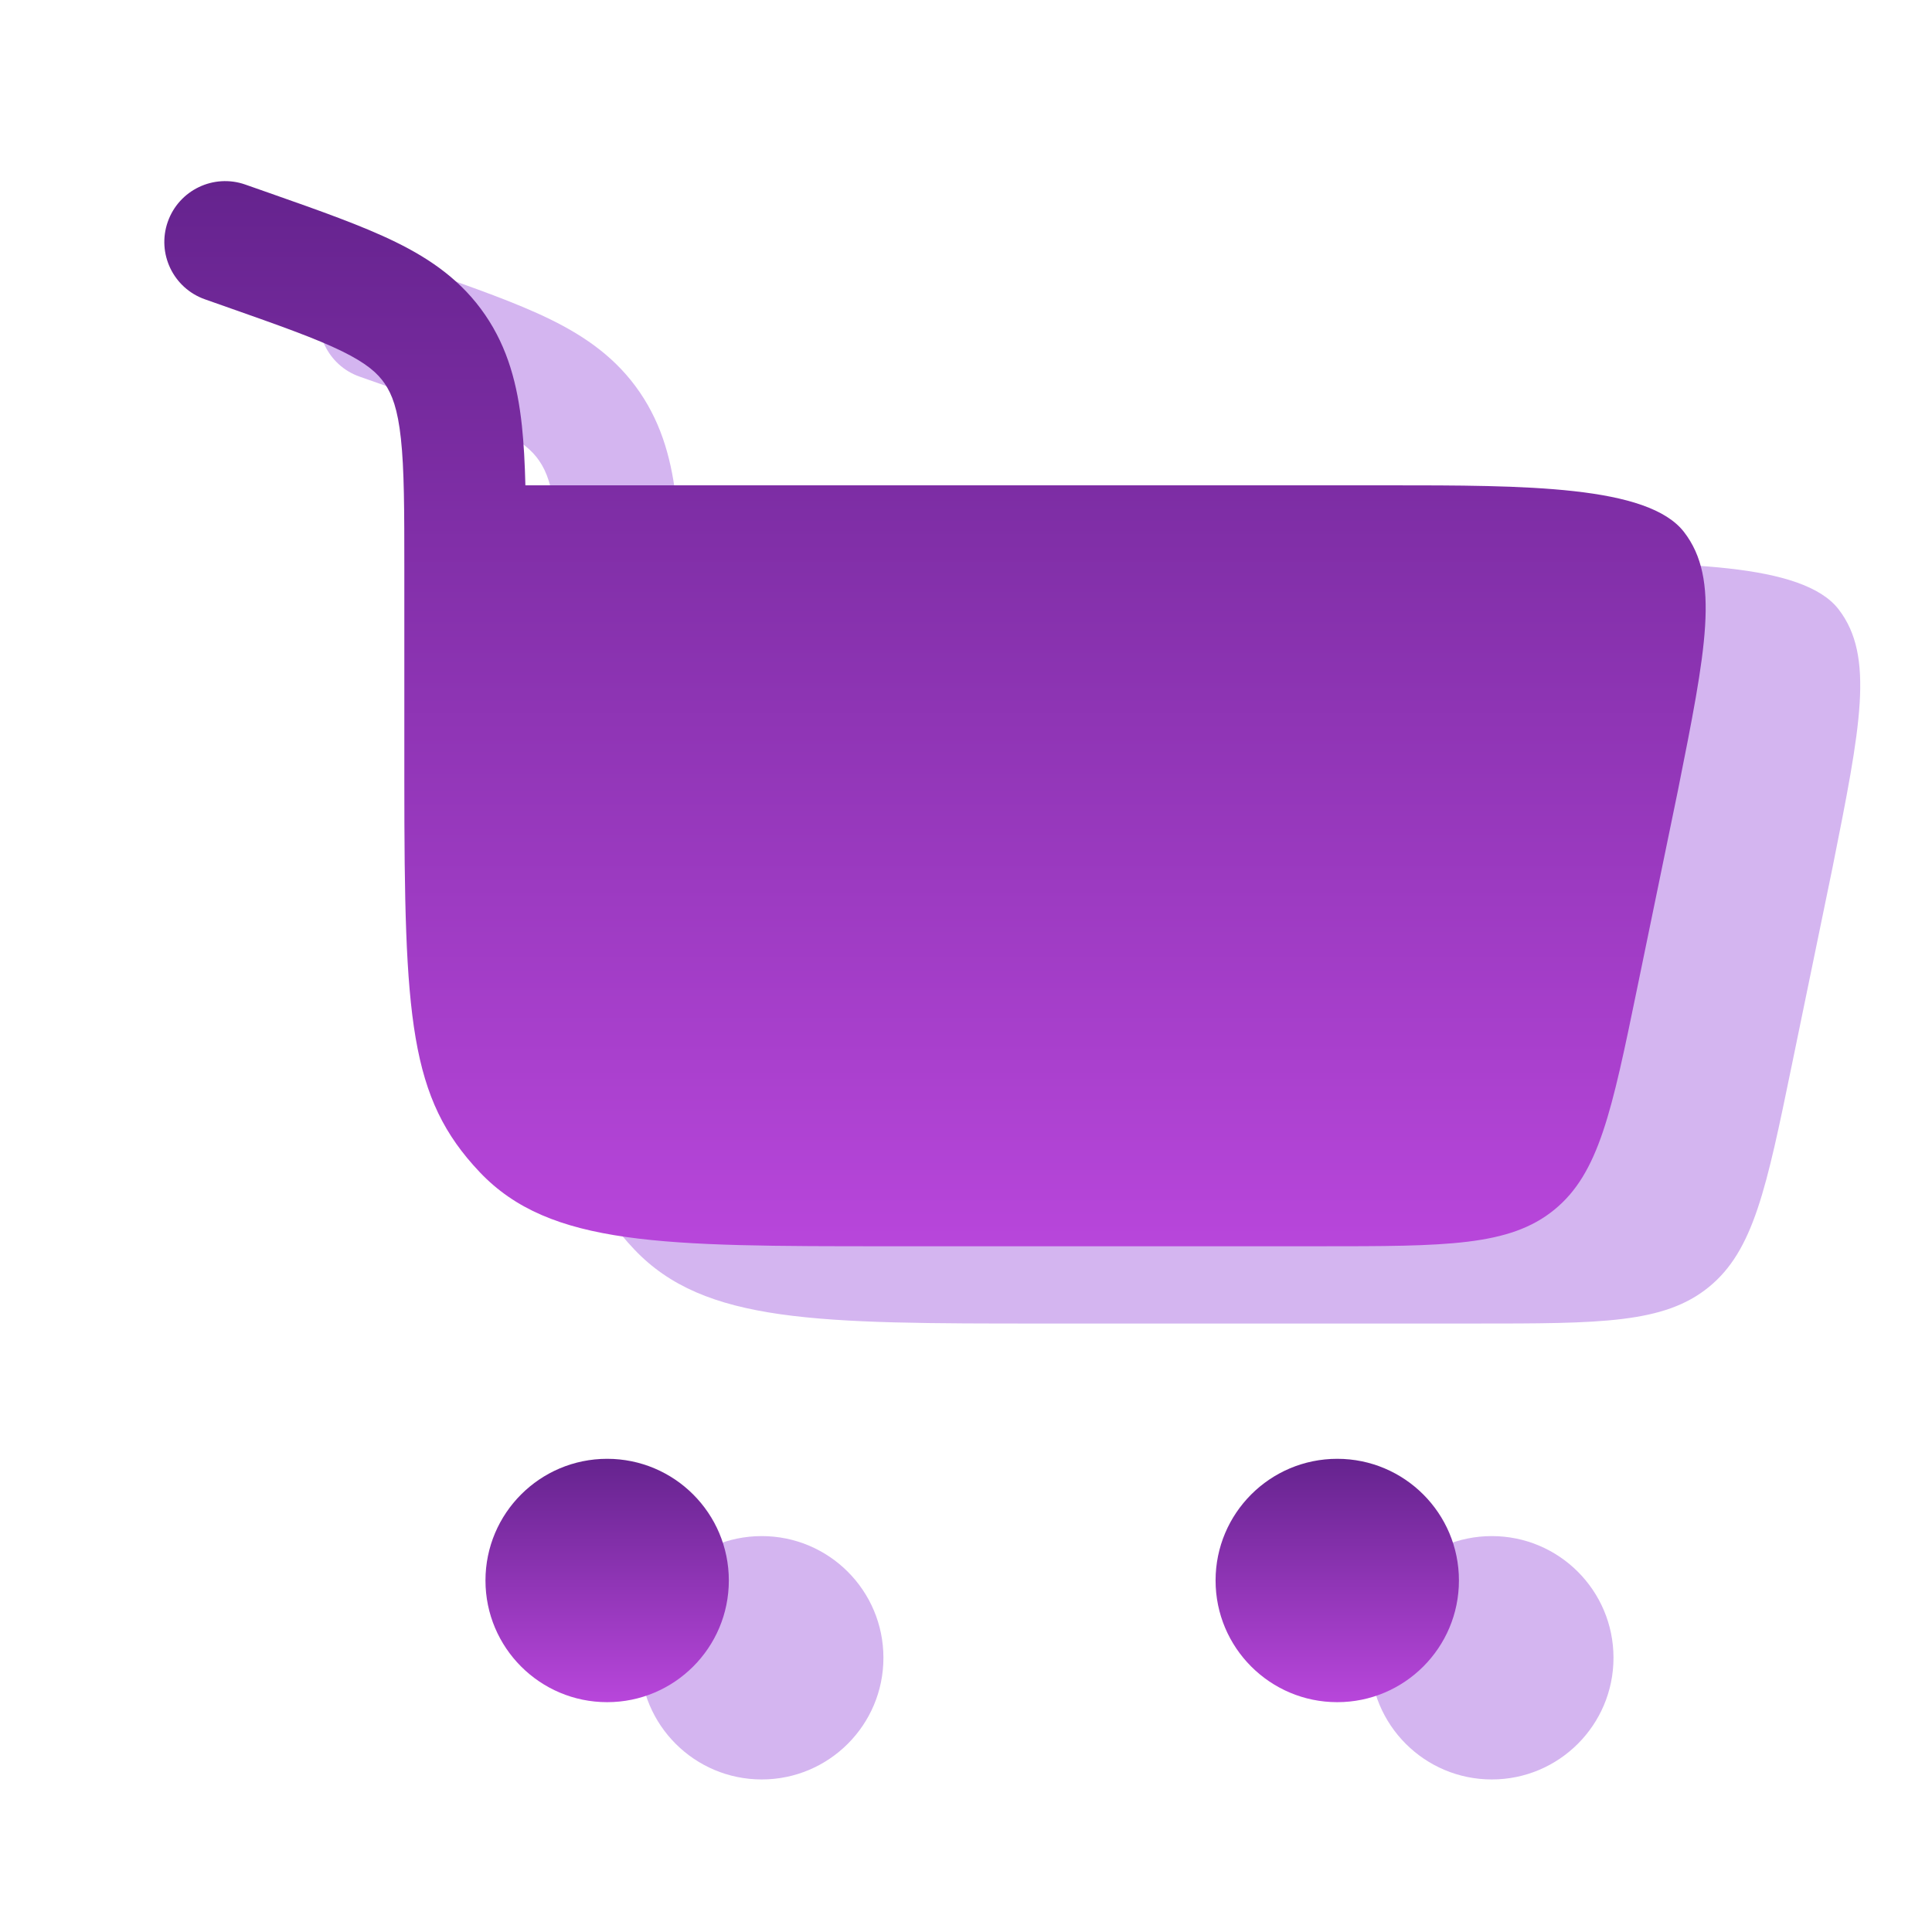
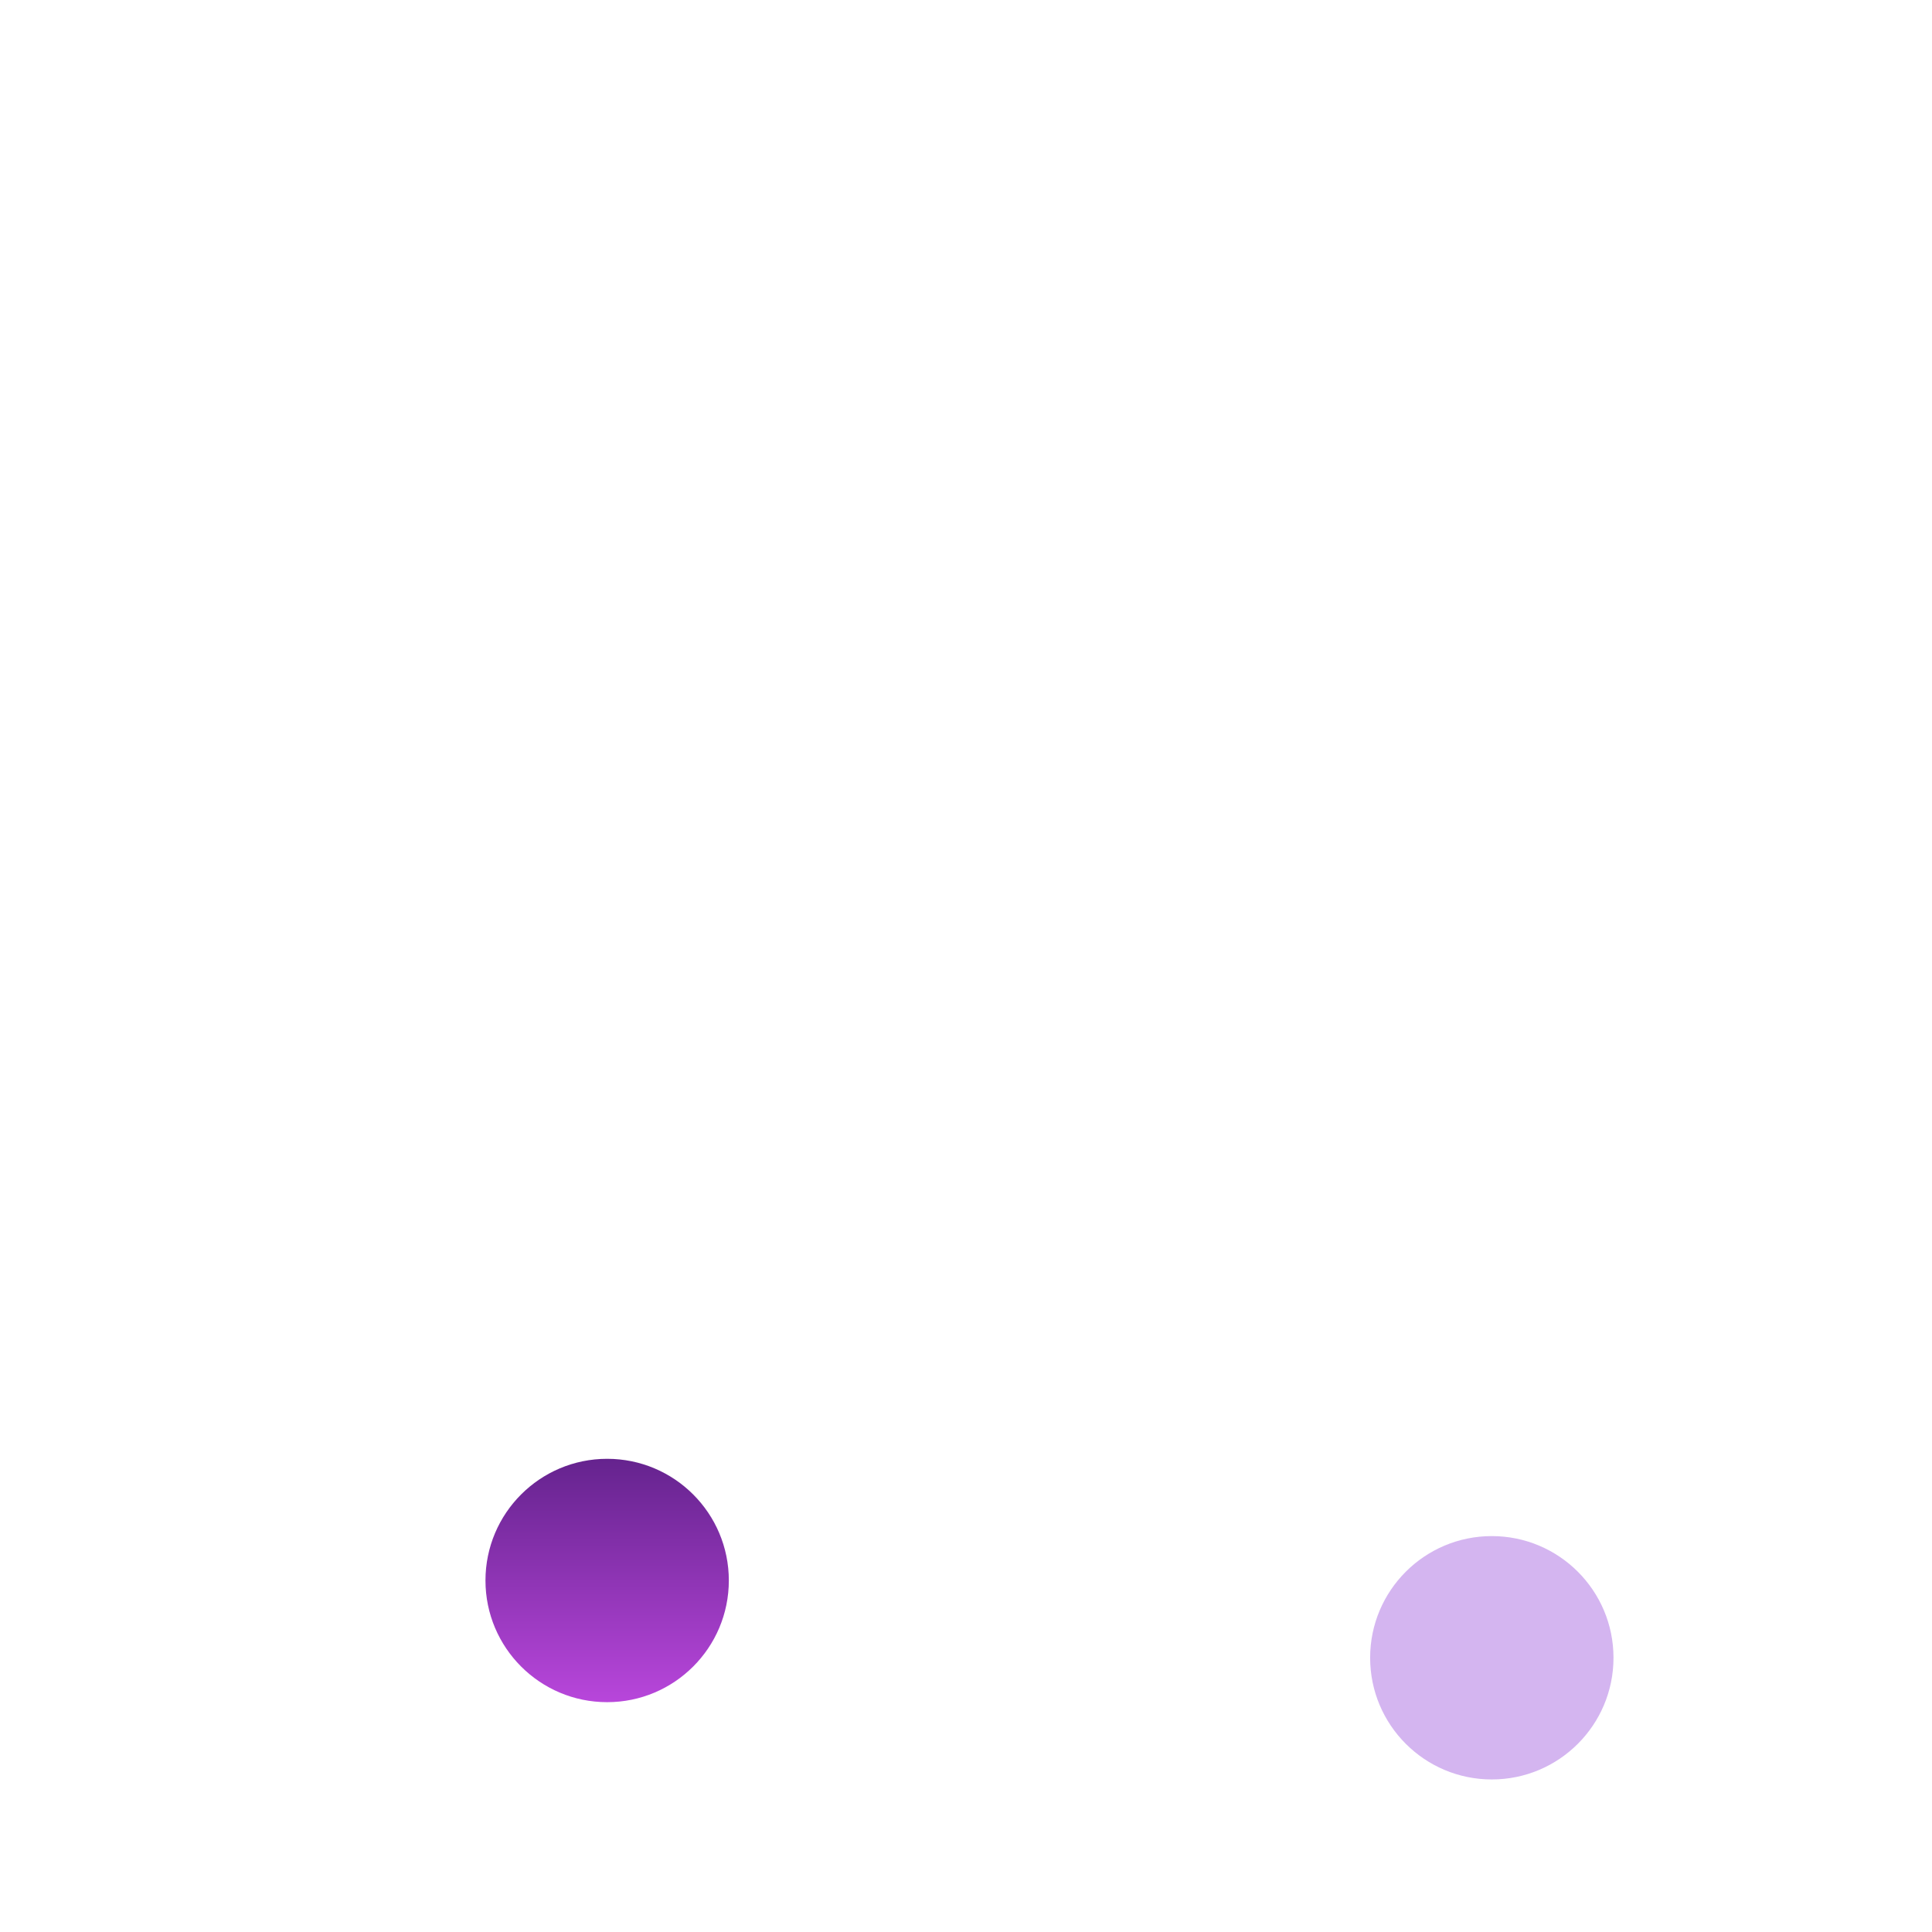
<svg xmlns="http://www.w3.org/2000/svg" width="50" height="50" viewBox="0 0 50 50" fill="none">
-   <path d="M8.342 7.74C8.631 6.919 9.53 6.488 10.35 6.777L10.983 6.999C12.277 7.454 13.377 7.841 14.242 8.265C15.167 8.719 15.96 9.278 16.557 10.151C17.149 11.018 17.393 11.968 17.506 13.01C17.556 13.477 17.583 13.993 17.597 14.56H39.931C43.469 14.56 46.654 14.56 47.585 15.772C48.518 16.984 48.153 18.809 47.424 22.46L46.375 27.551C45.714 30.761 45.383 32.365 44.224 33.309C43.066 34.253 41.428 34.253 38.15 34.253H27.017C21.162 34.253 18.234 34.253 16.415 32.335C14.596 30.416 14.464 28.378 14.464 22.202V16.74C14.464 15.187 14.462 14.147 14.375 13.349C14.293 12.586 14.146 12.205 13.957 11.928C13.772 11.657 13.491 11.405 12.855 11.092C12.177 10.76 11.256 10.433 9.854 9.94L9.306 9.747C8.485 9.459 8.054 8.56 8.342 7.74Z" fill="#D4B5F0" />
-   <path d="M19.714 39.754C21.453 39.754 22.863 41.164 22.863 42.903C22.863 44.642 21.453 46.052 19.714 46.052C17.974 46.052 16.564 44.642 16.564 42.903C16.564 41.164 17.974 39.754 19.714 39.754Z" fill="#D4B5F0" />
  <path d="M38.608 39.754C40.347 39.754 41.757 41.164 41.757 42.903C41.757 44.642 40.347 46.052 38.608 46.052C36.869 46.052 35.459 44.642 35.459 42.903C35.459 41.164 36.869 39.754 38.608 39.754Z" fill="#D4B5F0" />
-   <path d="M4.342 5.74C4.631 4.919 5.53 4.488 6.35 4.777L6.983 4.999C8.277 5.454 9.377 5.841 10.242 6.265C11.167 6.719 11.96 7.278 12.557 8.151C13.149 9.017 13.393 9.968 13.506 11.01C13.556 11.477 13.583 11.993 13.597 12.56H35.931C39.469 12.56 42.654 12.56 43.585 13.772C44.518 14.984 44.153 16.809 43.424 20.46L42.375 25.551C41.714 28.761 41.383 30.365 40.224 31.309C39.066 32.253 37.428 32.253 34.15 32.253H23.017C17.162 32.253 14.234 32.253 12.415 30.335C10.596 28.416 10.464 26.378 10.464 20.202V14.74C10.464 13.187 10.462 12.147 10.375 11.349C10.293 10.586 10.146 10.205 9.957 9.928C9.772 9.657 9.491 9.405 8.855 9.092C8.177 8.76 7.256 8.433 5.854 7.94L5.306 7.747C4.485 7.459 4.054 6.56 4.342 5.74Z" fill="url(#paint0_linear_3_445453)" />
  <path d="M15.713 37.754C17.452 37.754 18.862 39.164 18.862 40.903C18.862 42.642 17.452 44.052 15.713 44.052C13.974 44.052 12.564 42.642 12.564 40.903C12.564 39.164 13.974 37.754 15.713 37.754Z" fill="url(#paint1_linear_3_445453)" />
-   <path d="M34.608 37.754C36.347 37.754 37.757 39.164 37.757 40.903C37.757 42.642 36.347 44.052 34.608 44.052C32.869 44.052 31.459 42.642 31.459 40.903C31.459 39.164 32.869 37.754 34.608 37.754Z" fill="url(#paint2_linear_3_445453)" />
  <defs>
    <linearGradient id="paint0_linear_3_445453" x1="24.198" y1="4.687" x2="24.198" y2="32.253" gradientUnits="userSpaceOnUse">
      <stop stop-color="#65238E" />
      <stop offset="1" stop-color="#B846DB" />
    </linearGradient>
    <linearGradient id="paint1_linear_3_445453" x1="15.713" y1="37.754" x2="15.713" y2="44.052" gradientUnits="userSpaceOnUse">
      <stop stop-color="#65238E" />
      <stop offset="1" stop-color="#B846DB" />
    </linearGradient>
    <linearGradient id="paint2_linear_3_445453" x1="34.608" y1="37.754" x2="34.608" y2="44.052" gradientUnits="userSpaceOnUse">
      <stop stop-color="#65238E" />
      <stop offset="1" stop-color="#B846DB" />
    </linearGradient>
  </defs>
</svg>